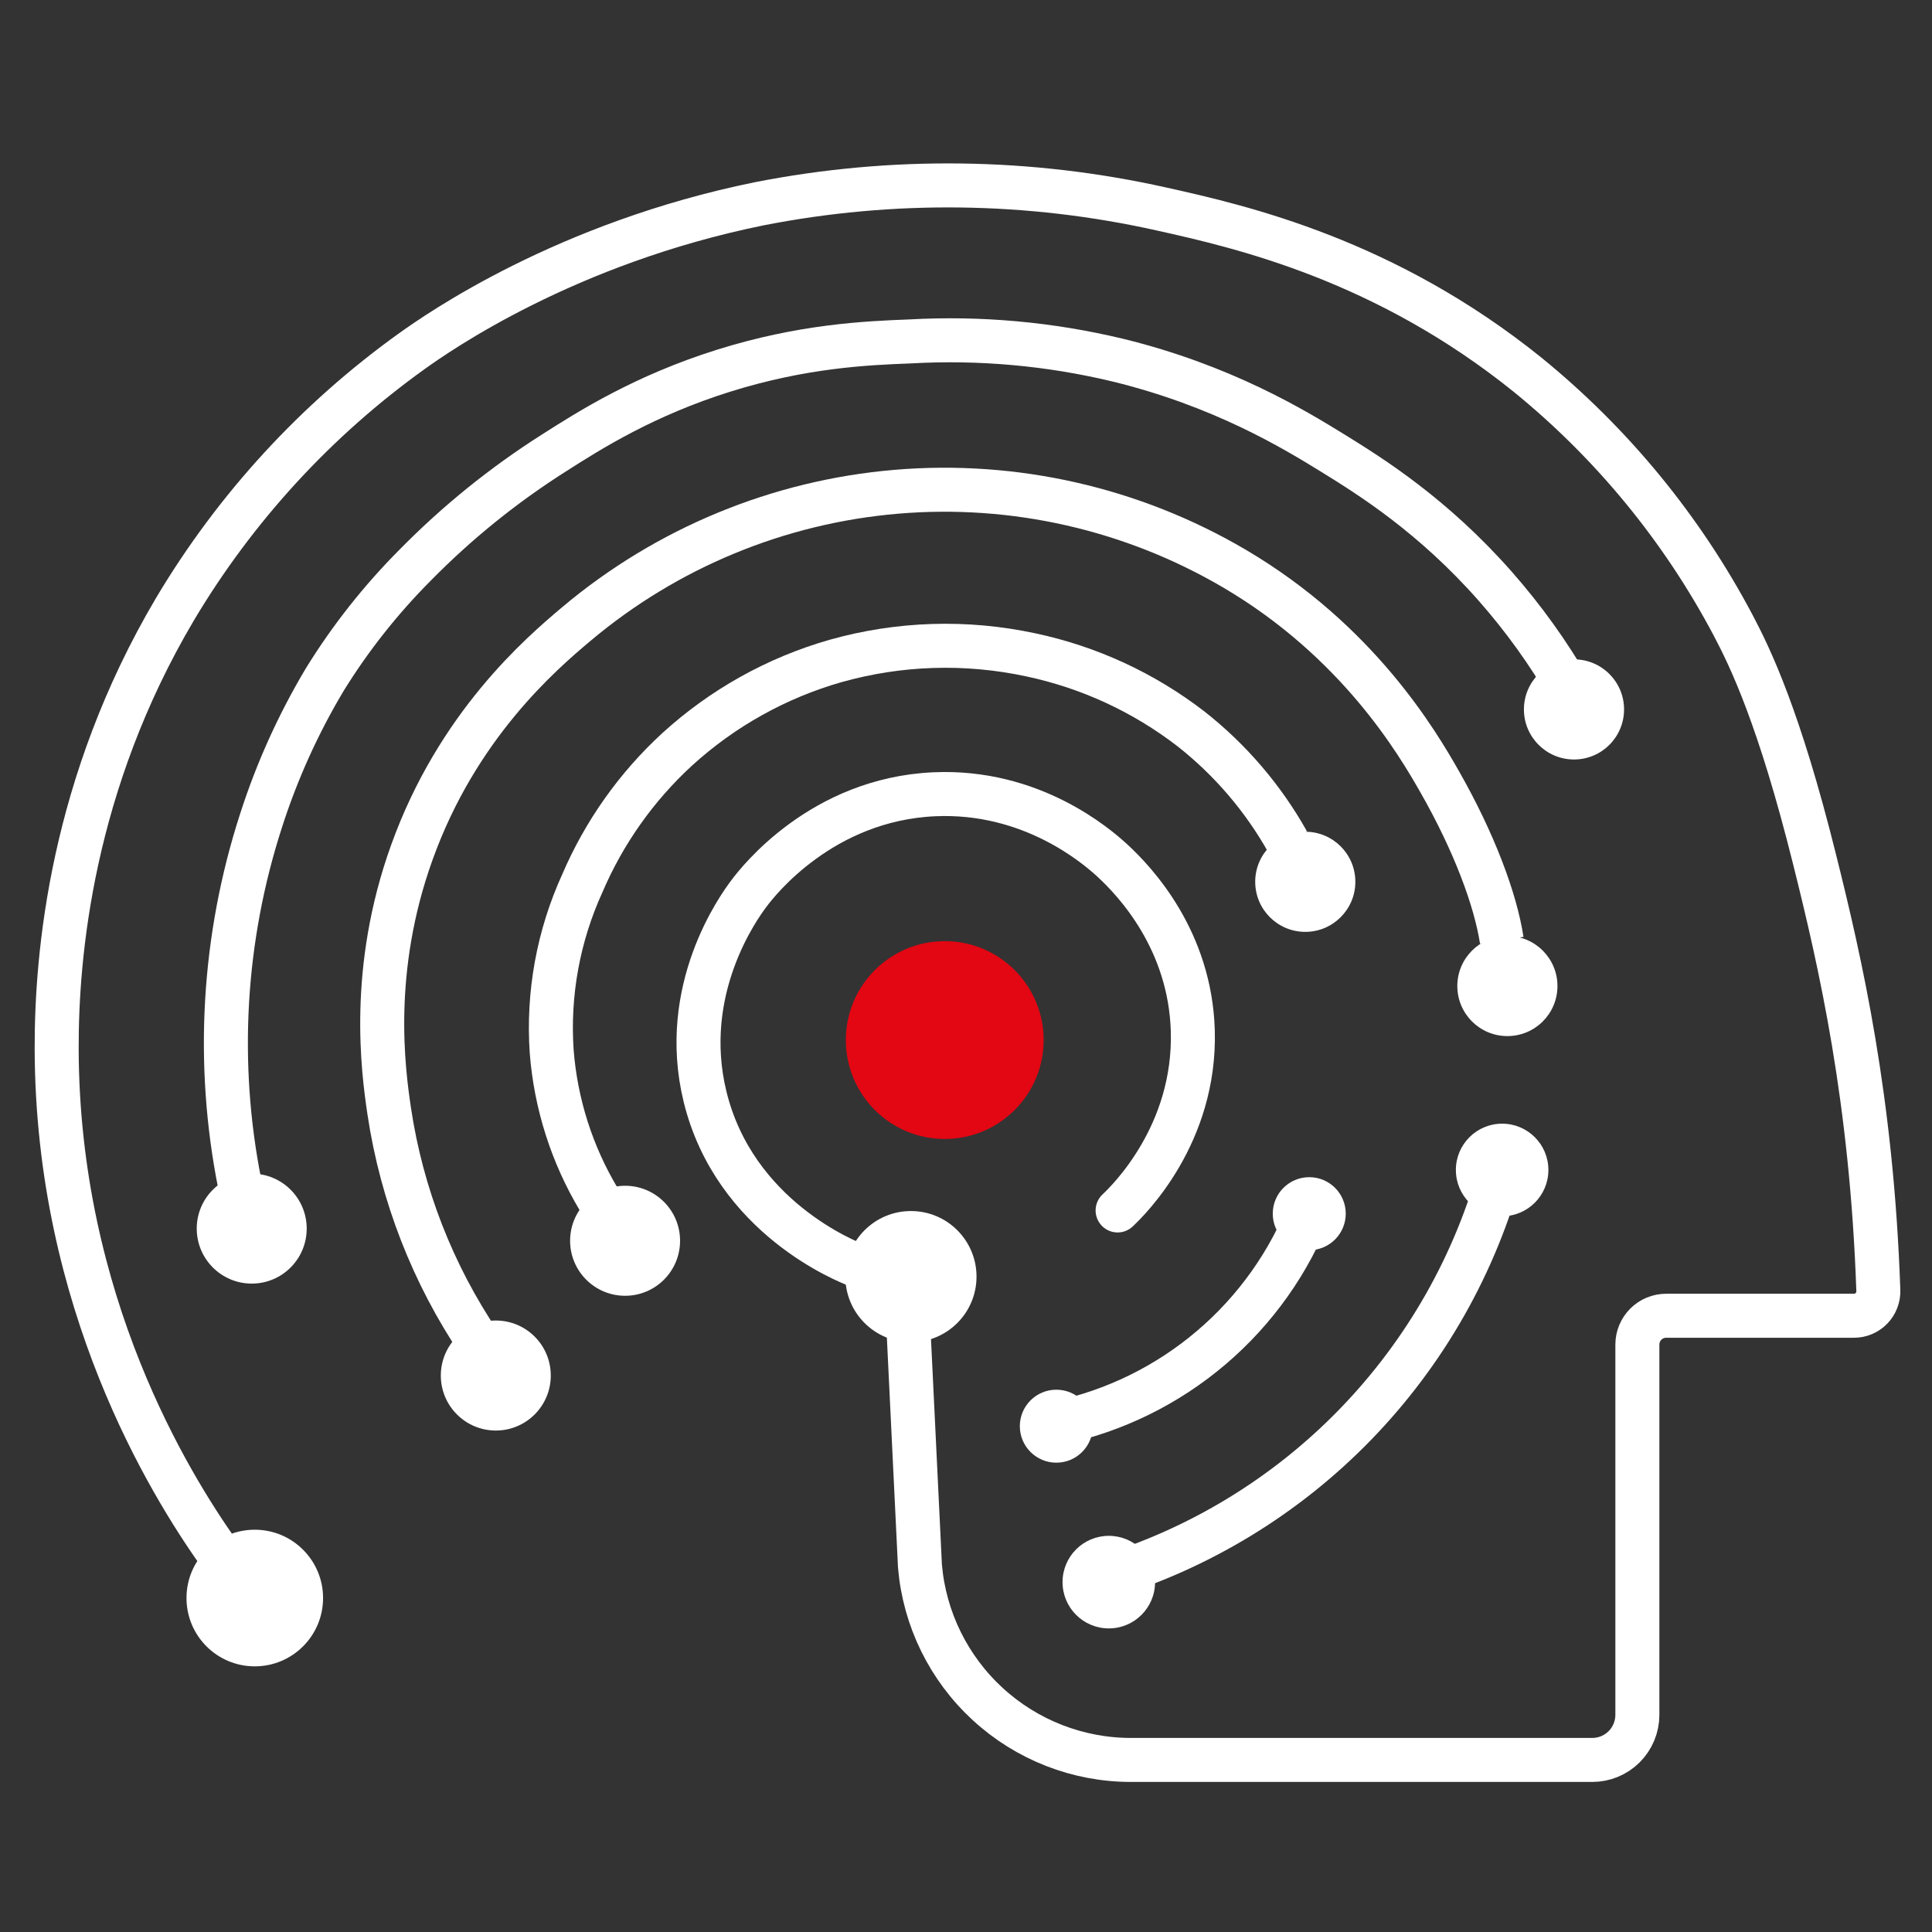
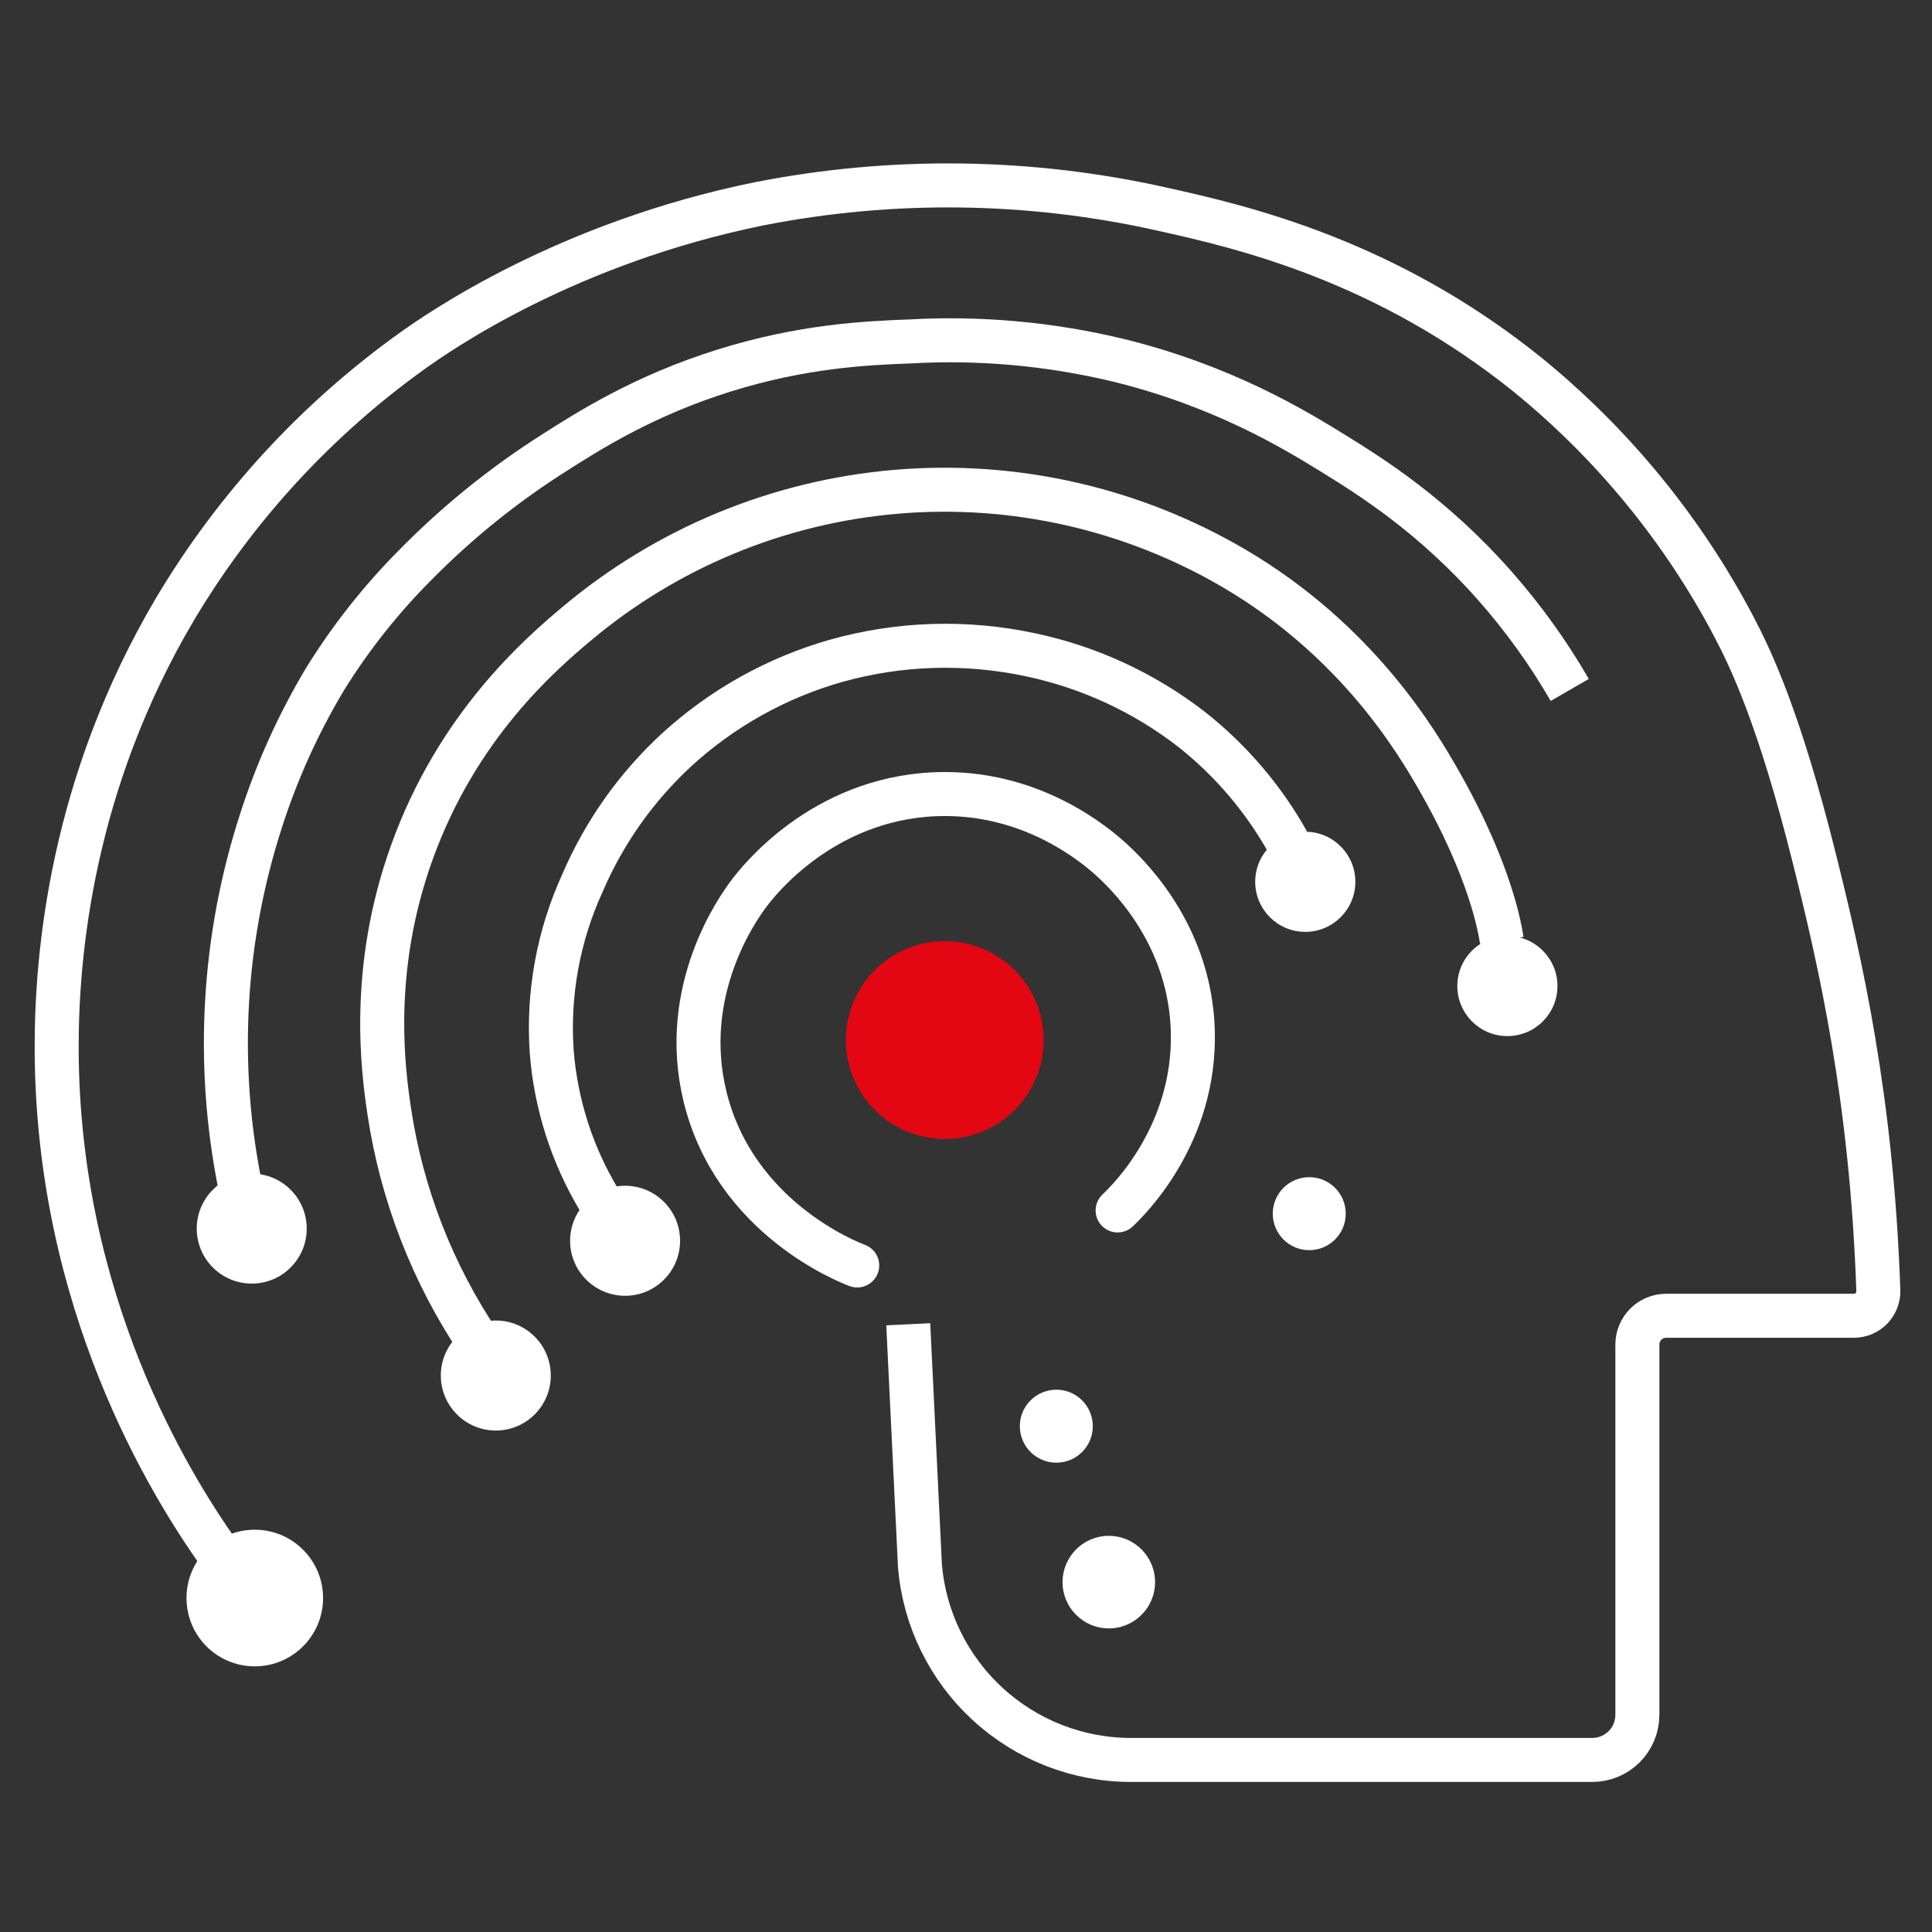
<svg xmlns="http://www.w3.org/2000/svg" width="36" height="36" viewBox="0 0 36 36" fill="none">
  <rect x="0" y="0" width="36" height="36" fill="#333333" stroke="none" />
  <path d="M4.047 28.903C3.178 27.662 1.065 24.285 1.056 19.537C1.052 17.796 1.329 14.614 3.262 11.348C4.387 9.46 5.889 7.824 7.675 6.543C8.173 6.187 10.542 4.53 14.148 3.797C16.628 3.31 19.183 3.343 21.65 3.896C23.164 4.231 25.822 4.853 28.466 6.984C30.04 8.265 31.34 9.849 32.29 11.642C32.621 12.267 33.156 13.383 33.81 16.006C34.294 17.942 34.877 20.483 35 24.046C35.002 24.107 34.992 24.168 34.97 24.225C34.949 24.282 34.915 24.334 34.873 24.378C34.831 24.422 34.78 24.457 34.724 24.481C34.667 24.505 34.607 24.517 34.546 24.517H31.047C30.976 24.517 30.907 24.531 30.841 24.558C30.776 24.585 30.717 24.624 30.667 24.674C30.618 24.724 30.578 24.783 30.551 24.848C30.524 24.913 30.51 24.983 30.51 25.053V31.954C30.51 32.177 30.421 32.391 30.264 32.548C30.106 32.706 29.892 32.794 29.669 32.794H21.074C20.085 32.794 19.133 32.422 18.405 31.753C17.677 31.084 17.226 30.167 17.142 29.182L16.924 24.676" stroke="white" stroke-width="0.82" stroke-miterlimit="10" />
  <path d="M15.973 23.58C15.789 23.511 13.689 22.686 13.138 20.437C12.65 18.442 13.765 16.9 13.958 16.645C14.124 16.423 15.313 14.895 17.408 14.8C19.221 14.718 20.435 15.767 20.722 16.03C21.157 16.429 22.177 17.519 22.226 19.207C22.282 21.136 21.028 22.364 20.825 22.555" stroke="white" stroke-width="0.82" stroke-miterlimit="10" stroke-linecap="round" />
-   <path d="M19.71 26.516C20.767 26.293 21.751 25.81 22.573 25.109C23.395 24.409 24.029 23.514 24.417 22.506" stroke="white" stroke-width="0.82" stroke-miterlimit="10" />
-   <path d="M20.547 29.404C22.336 28.866 23.959 27.88 25.259 26.539C26.56 25.198 27.497 23.546 27.98 21.741" stroke="white" stroke-width="0.82" stroke-miterlimit="10" />
  <path d="M27.983 17.52C27.865 16.756 27.467 15.692 26.831 14.575C26.413 13.84 25.306 11.95 23 10.594C21.1 9.478 18.901 8.978 16.705 9.163C14.51 9.348 12.425 10.209 10.739 11.628C10.07 12.19 8.522 13.524 7.675 15.881C6.884 18.075 7.14 19.945 7.253 20.708C7.486 22.259 8.062 23.738 8.939 25.038" stroke="white" stroke-width="0.82" stroke-miterlimit="10" />
  <path d="M11.16 22.352C10.657 21.513 10.356 20.569 10.28 19.594C10.206 18.515 10.404 17.436 10.854 16.452C11.259 15.508 11.86 14.66 12.617 13.964C13.46 13.195 14.469 12.631 15.566 12.317C16.752 11.982 18.002 11.943 19.206 12.202C20.293 12.432 21.314 12.904 22.194 13.583C22.927 14.16 23.539 14.876 23.995 15.69" stroke="white" stroke-width="0.82" stroke-miterlimit="10" />
  <path d="M4.47 22.075C4.018 19.815 4.155 17.477 4.866 15.285C5.161 14.366 5.56 13.485 6.055 12.657C6.533 11.884 7.099 11.169 7.74 10.526C8.517 9.736 9.381 9.038 10.316 8.444C11.001 8.006 12.012 7.369 13.485 6.907C14.957 6.446 16.143 6.393 16.955 6.362C18.254 6.289 19.556 6.406 20.821 6.709C22.772 7.184 24.107 7.994 24.836 8.444C25.549 8.884 26.701 9.607 27.86 10.922C28.386 11.519 28.852 12.167 29.25 12.856" stroke="white" stroke-width="0.82" stroke-miterlimit="10" />
  <path d="M17.604 21.223C18.622 21.223 19.447 20.398 19.447 19.38C19.447 18.362 18.622 17.537 17.604 17.537C16.586 17.537 15.761 18.362 15.761 19.38C15.761 20.398 16.586 21.223 17.604 21.223Z" fill="#E30613" />
  <path d="M4.747 31.05C5.45 31.05 6.02 30.48 6.02 29.777C6.02 29.074 5.45 28.504 4.747 28.504C4.044 28.504 3.475 29.074 3.475 29.777C3.475 30.48 4.044 31.05 4.747 31.05Z" fill="white" />
  <path d="M4.691 23.918C5.257 23.918 5.715 23.459 5.715 22.893C5.715 22.327 5.257 21.869 4.691 21.869C4.125 21.869 3.666 22.327 3.666 22.893C3.666 23.459 4.125 23.918 4.691 23.918Z" fill="white" />
  <path d="M9.239 26.656C9.805 26.656 10.263 26.197 10.263 25.631C10.263 25.065 9.805 24.606 9.239 24.606C8.673 24.606 8.214 25.065 8.214 25.631C8.214 26.197 8.673 26.656 9.239 26.656Z" fill="white" />
  <path d="M11.648 24.145C12.214 24.145 12.672 23.686 12.672 23.12C12.672 22.554 12.214 22.095 11.648 22.095C11.082 22.095 10.623 22.554 10.623 23.12C10.623 23.686 11.082 24.145 11.648 24.145Z" fill="white" />
  <path d="M24.322 17.364C24.837 17.364 25.255 16.946 25.255 16.431C25.255 15.915 24.837 15.498 24.322 15.498C23.806 15.498 23.389 15.915 23.389 16.431C23.389 16.946 23.806 17.364 24.322 17.364Z" fill="white" />
  <path d="M28.088 19.306C28.603 19.306 29.021 18.889 29.021 18.373C29.021 17.858 28.603 17.44 28.088 17.44C27.573 17.44 27.155 17.858 27.155 18.373C27.155 18.889 27.573 19.306 28.088 19.306Z" fill="white" />
-   <path d="M29.329 14.152C29.845 14.152 30.262 13.734 30.262 13.219C30.262 12.704 29.845 12.286 29.329 12.286C28.814 12.286 28.396 12.704 28.396 13.219C28.396 13.734 28.814 14.152 29.329 14.152Z" fill="white" />
-   <path d="M27.99 22.663C28.466 22.663 28.852 22.277 28.852 21.8C28.852 21.324 28.466 20.938 27.99 20.938C27.514 20.938 27.128 21.324 27.128 21.8C27.128 22.277 27.514 22.663 27.99 22.663Z" fill="white" />
  <path d="M20.661 30.343C21.137 30.343 21.523 29.957 21.523 29.481C21.523 29.004 21.137 28.618 20.661 28.618C20.185 28.618 19.799 29.004 19.799 29.481C19.799 29.957 20.185 30.343 20.661 30.343Z" fill="white" />
  <path d="M24.396 23.295C24.772 23.295 25.076 22.99 25.076 22.615C25.076 22.239 24.772 21.935 24.396 21.935C24.02 21.935 23.716 22.239 23.716 22.615C23.716 22.99 24.02 23.295 24.396 23.295Z" fill="white" />
  <path d="M19.683 27.255C20.059 27.255 20.363 26.95 20.363 26.575C20.363 26.199 20.059 25.895 19.683 25.895C19.308 25.895 19.003 26.199 19.003 26.575C19.003 26.95 19.308 27.255 19.683 27.255Z" fill="white" />
-   <path d="M16.974 25.01C17.649 25.01 18.196 24.463 18.196 23.788C18.196 23.113 17.649 22.566 16.974 22.566C16.299 22.566 15.752 23.113 15.752 23.788C15.752 24.463 16.299 25.01 16.974 25.01Z" fill="white" />
</svg>